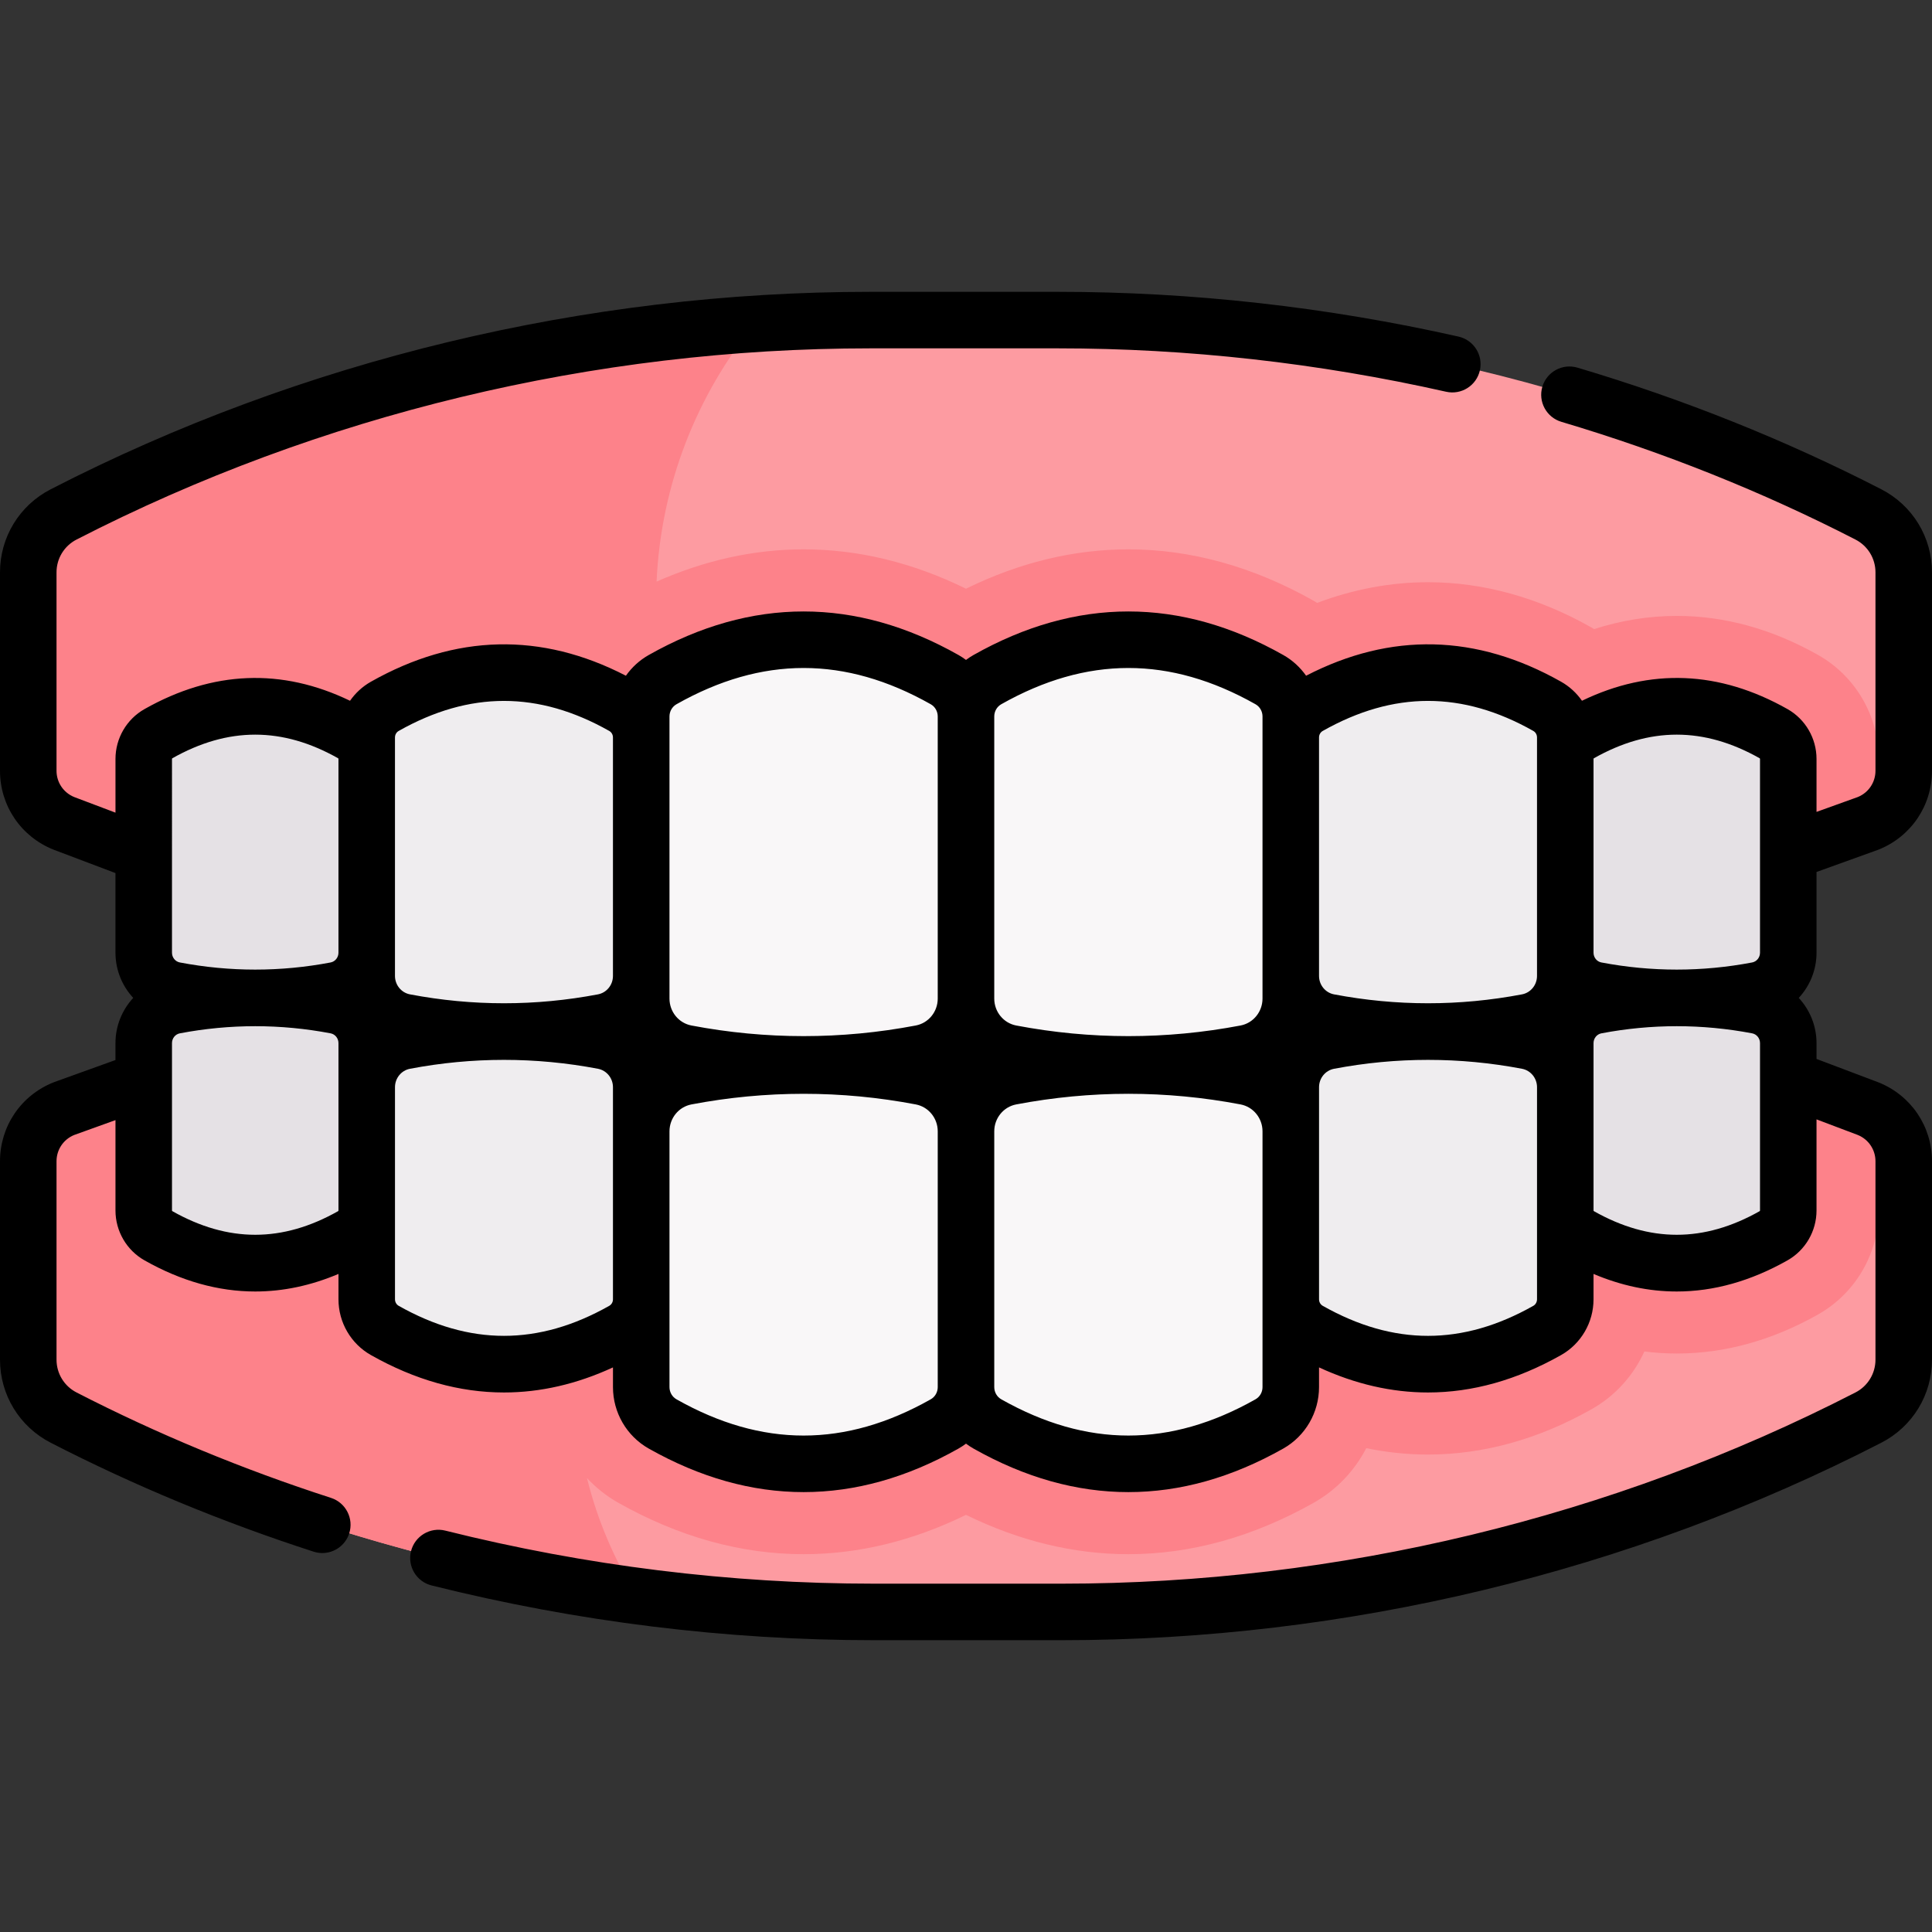
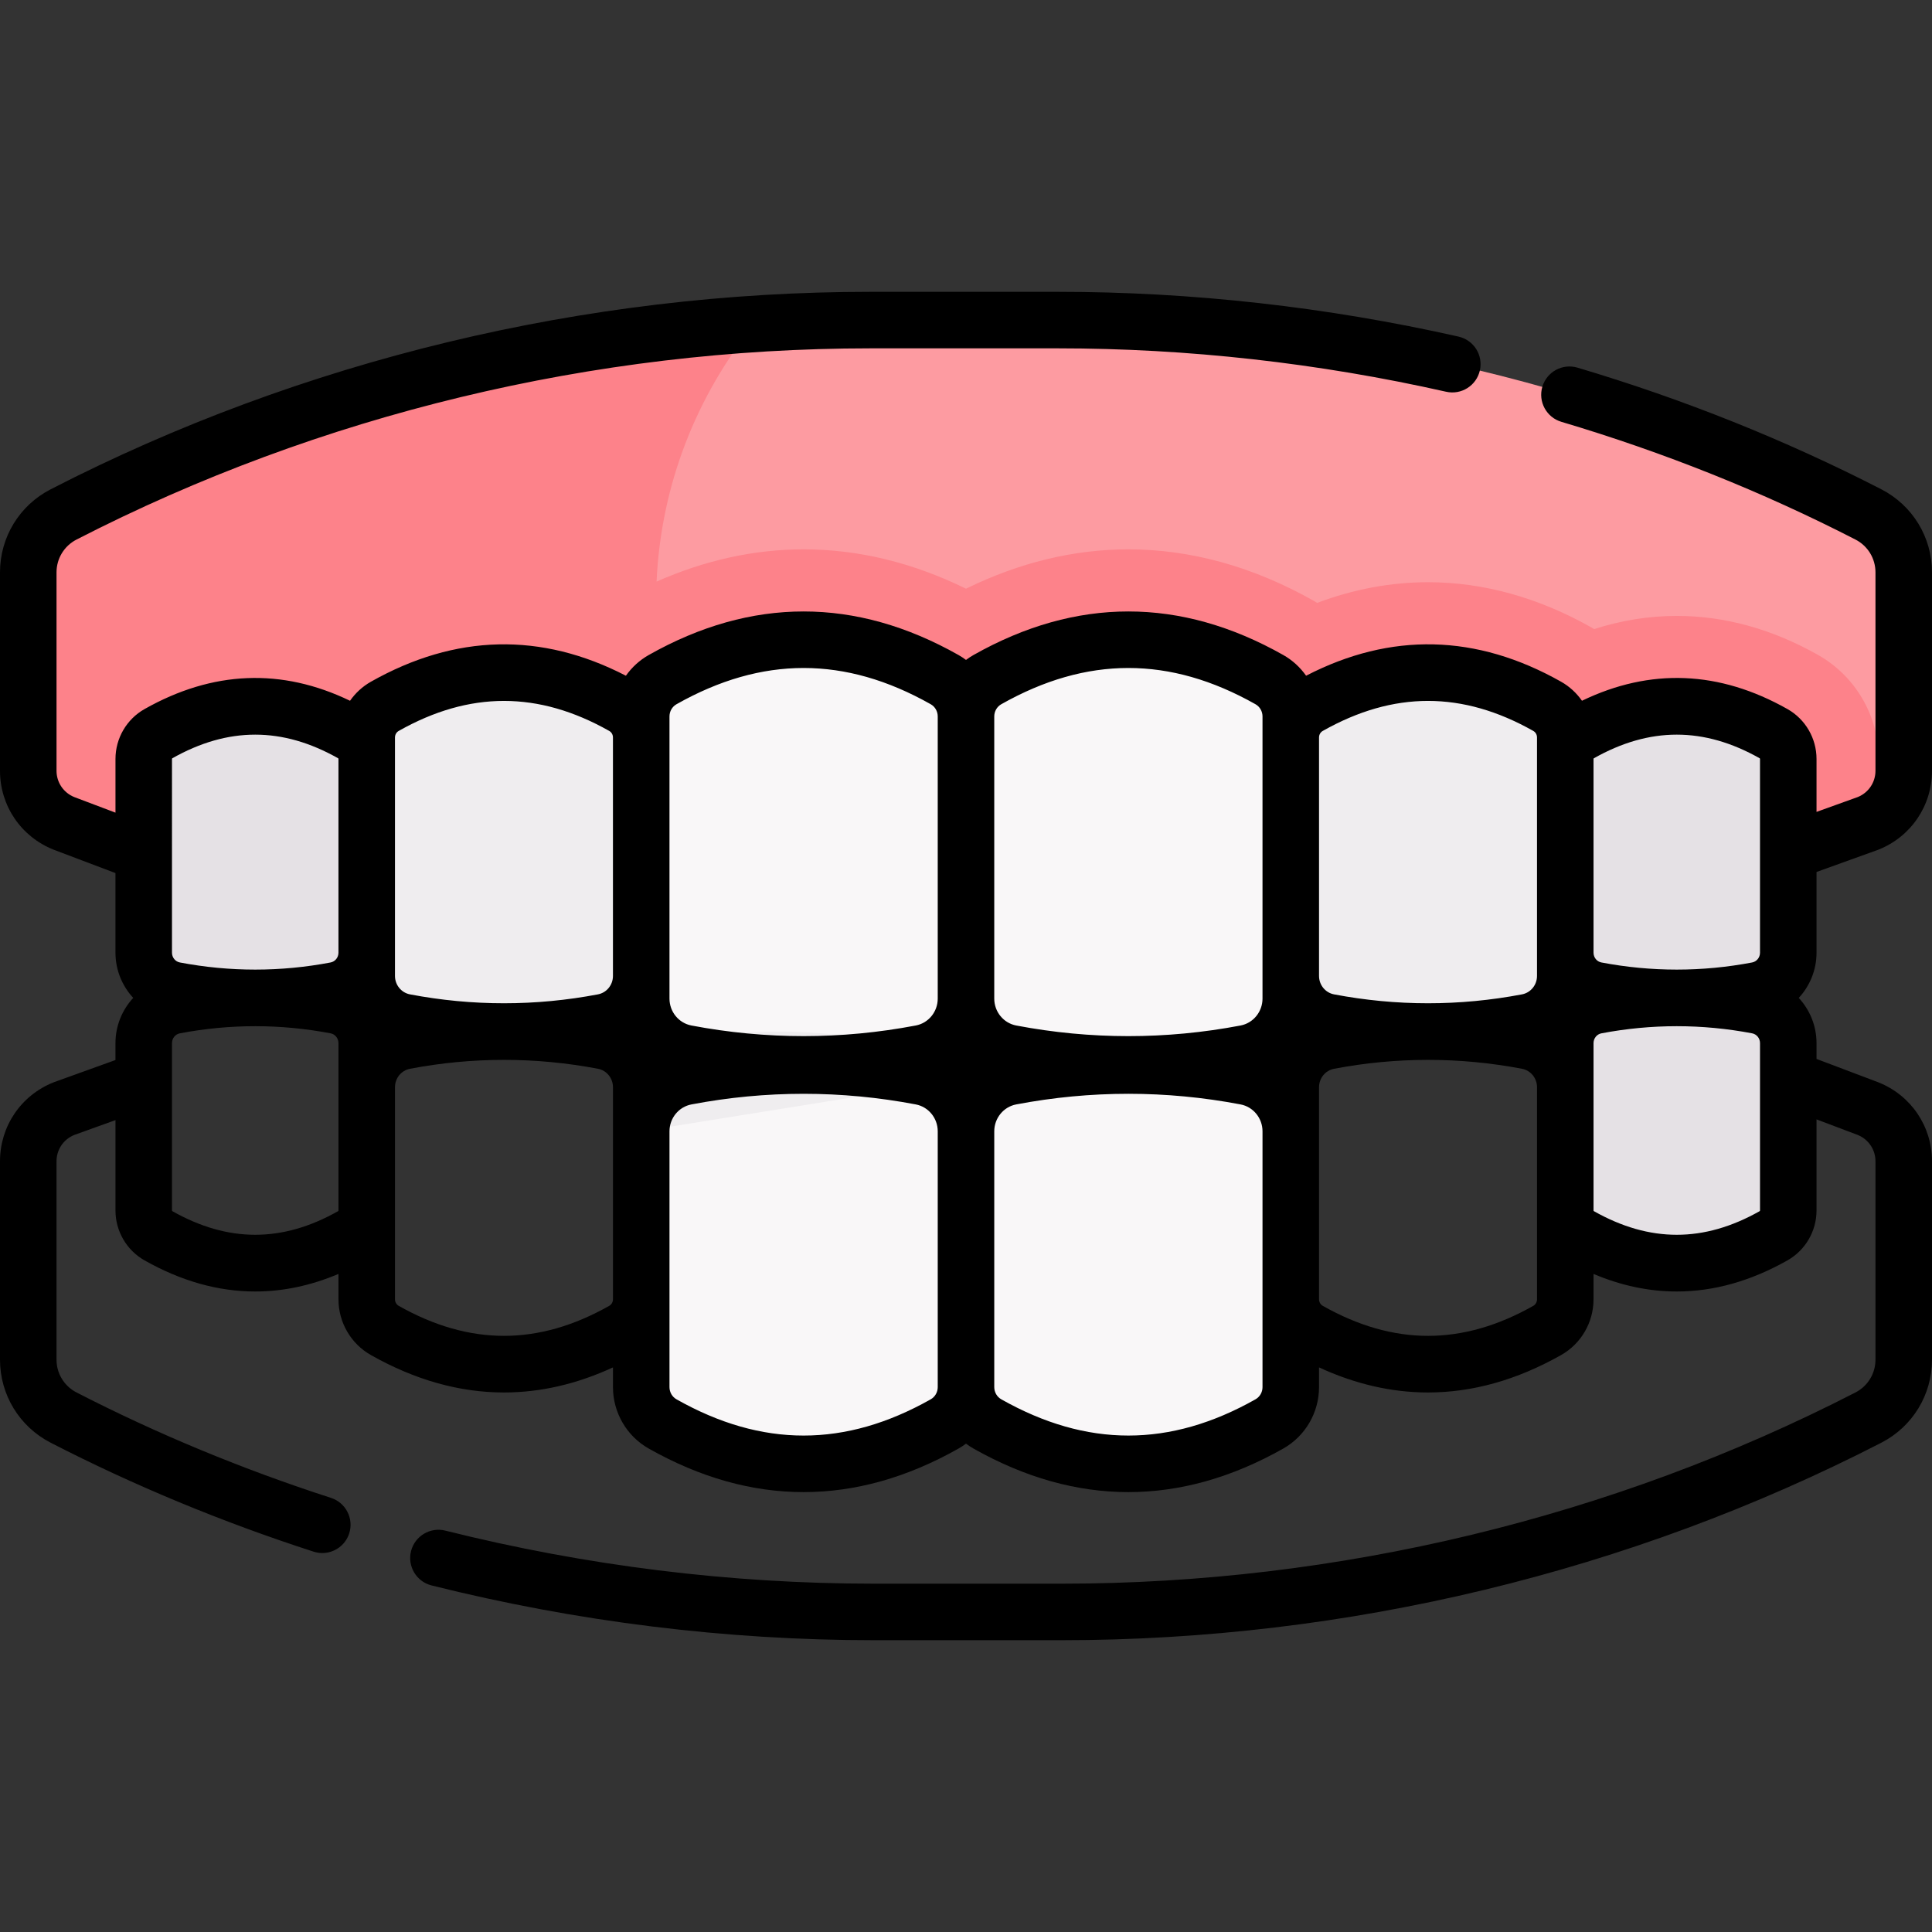
<svg xmlns="http://www.w3.org/2000/svg" id="Capa_1" height="512" viewBox="0 0 512.748 512.748" width="512">
  <rect x="0" y="0" width="512.748" height="512.748" fill="#333333" stroke="none" />
  <g>
    <g>
      <path d="m474.602 226.149 21.166-7.624c5.724-2.277 9.481-7.814 9.481-13.974v-52.646c0-6.481-3.623-12.418-9.387-15.382-65.912-33.893-140.957-51.574-215.072-51.574h-49.832c-74.115 0-148.16 17.681-214.071 51.574-5.764 2.964-9.387 8.901-9.387 15.382v52.646c0 6.16 3.757 11.698 9.481 13.974l20.166 7.624z" fill="#fd9ba1" />
      <g>
-         <path d="m505.244 360.84c0 6.48-3.62 12.42-9.38 15.39-32.95 16.94-67.95 29.84-103.96 38.49-36.01 8.66-73.05 13.08-110.11 13.08h-49.84c-74.11 0-149.16-17.68-215.07-51.57-2.88-1.48-5.23-3.71-6.85-6.38-1.62-2.66-2.53-5.77-2.53-9.01v-52.64c0-6.16 3.75-11.7 9.48-13.98l21.16-7.62 218.23 18.17 219.23-18.17 20.16 7.62c5.73 2.28 9.48 7.82 9.48 13.98z" fill="#fd9ba1" />
-       </g>
+         </g>
      <path d="m482.512 173.825c-12.172-6.878-24.789-10.365-37.502-10.365-7.367 0-14.7 1.179-21.932 3.5-.217-.129-.425-.27-.645-.394-14.142-7.994-28.757-12.046-43.438-12.046-9.882 0-19.733 1.844-29.432 5.483-.288-.175-.567-.361-.861-.527-16.063-9.078-32.627-13.681-49.232-13.681-14.49 0-28.949 3.507-43.093 10.444-14.13-6.933-28.598-10.444-43.097-10.444-13.106 0-26.185 2.879-39.028 8.559 1.177-25.859 10.727-49.532 25.999-68.382-63.721 4.188-126.563 21.344-183.363 50.552-5.763 2.964-9.387 8.901-9.387 15.382v52.646c0 6.16 3.757 11.697 9.481 13.974l20.166 7.624h109.037 48.514 37.677 48 38.19 48 24.859 48 35.178l21.166-7.624c1.012-.402 1.958-.911 2.837-1.503v-15.603c-.002-11.419-6.172-21.994-16.094-27.595z" fill="#fd828a" />
      <path d="m160.104 271.268c-17.566 3.344-35.133 3.344-52.699 0-5.863-1.116-10.076-6.293-10.076-12.262v-63.293c0-3.411 1.825-6.577 4.795-8.255 21.087-11.915 42.173-11.915 63.26 0 2.97 1.678 4.795 4.844 4.795 8.255v63.293c.001 5.969-4.212 11.146-10.075 12.262z" fill="#efedef" />
      <g id="XMLID_667_">
        <g>
          <path d="m97.324 201.42v51.42c0 4.85-3.42 9.06-8.18 9.96-14.27 2.72-28.54 2.72-42.81 0-4.77-.9-8.19-5.11-8.19-9.96v-51.42c0-2.77 1.49-5.34 3.9-6.7 17.13-9.68 34.26-9.68 51.39 0 2.41 1.36 3.89 3.93 3.89 6.7z" fill="#e5e1e5" />
          <path d="m256.374 190.14v74.89c0 7.06-4.98 13.18-11.92 14.5-20.79 3.96-41.57 3.96-62.35 0-6.94-1.32-11.92-7.44-11.92-14.5v-74.89c0-4.04 2.16-7.78 5.67-9.77 24.95-14.1 49.9-14.1 74.85 0 3.51 1.99 5.67 5.73 5.67 9.77z" fill="#f9f7f8" />
          <path d="m342.564 259.01v6.02c0 7.06-4.98 13.18-11.92 14.5-20.78 3.96-41.56 3.96-62.35 0-6.94-1.32-11.92-7.44-11.92-14.5v-74.89c0-4.04 2.16-7.78 5.67-9.77 24.95-14.1 49.9-14.1 74.85 0 3.51 1.99 5.67 5.73 5.67 9.77v5.57z" fill="#f9f7f8" />
          <path d="m415.424 252.84v6.17c0 5.97-4.22 11.14-10.08 12.26-17.57 3.34-35.13 3.34-52.7 0-5.86-1.12-10.08-6.29-10.08-12.26v-63.3c0-3.41 1.83-6.57 4.8-8.25 21.09-11.92 42.17-11.92 63.26 0 2.97 1.68 4.8 4.84 4.8 8.25v5.71z" fill="#efedef" />
          <path d="m474.604 201.42v51.42c0 4.85-3.42 9.06-8.19 9.96-14.27 2.72-28.54 2.72-42.81 0-4.76-.9-8.18-5.11-8.18-9.96v-51.42c0-2.77 1.48-5.34 3.89-6.7 17.13-9.68 34.26-9.68 51.39 0 2.41 1.36 3.9 3.93 3.9 6.7z" fill="#e5e1e5" />
        </g>
      </g>
-       <path d="m495.764 294.219-20.16-7.62-84.18 6.977-25.139 2.083-109.911 9.11-24-1.998-85.906-7.153-108.324-9.018-21.16 7.62c-5.73 2.28-9.48 7.82-9.48 13.98v52.64c0 3.24.91 6.35 2.53 9.01 1.62 2.67 3.97 4.9 6.85 6.38 47.266 24.303 99.234 40.268 152.183 47.357-5.98-9.536-10.505-20.074-13.284-31.301 2.387 2.539 5.154 4.755 8.27 6.521 16.062 9.071 32.623 13.67 49.227 13.67 14.489 0 28.948-3.505 43.092-10.439 14.131 6.93 28.599 10.439 43.097 10.439 16.604 0 33.165-4.6 49.259-13.688 6.023-3.414 10.786-8.485 13.873-14.449 5.441 1.124 10.913 1.69 16.393 1.69 14.682 0 29.297-4.053 43.394-12.021 6.285-3.535 11.131-8.961 14.023-15.332 2.859.355 5.726.542 8.599.542 12.713 0 25.33-3.487 37.491-10.359 9.933-5.606 16.104-16.182 16.104-27.601v-25.534c-.88-.592-1.828-1.102-2.841-1.506z" fill="#fd828a" />
      <g id="XMLID_664_">
        <g>
          <path d="m474.604 276.84v44.42c0 2.77-1.49 5.34-3.9 6.7-17.13 9.68-34.26 9.68-51.39 0-2.41-1.36-3.89-3.93-3.89-6.7v-32.71-11.71c0-4.85 3.42-9.06 8.18-9.96 14.27-2.72 28.54-2.72 42.81 0 4.77.9 8.19 5.11 8.19 9.96z" fill="#e5e1e5" />
-           <path d="m415.424 321.26v23.58c0 3.41-1.83 6.58-4.8 8.25-21.09 11.92-42.17 11.92-63.26 0-2.97-1.67-4.8-4.84-4.8-8.25v-44.59-11.7c0-5.97 4.22-11.15 10.08-12.27 17.57-3.34 35.13-3.34 52.7 0 5.86 1.12 10.08 6.3 10.08 12.27z" fill="#efedef" />
          <path d="m342.564 344.84v23.3c0 4.03-2.16 7.78-5.67 9.77-24.95 14.09-49.9 14.09-74.85 0-3.51-1.99-5.67-5.74-5.67-9.77v-67.89c0-7.06 4.98-13.18 11.92-14.51 20.79-3.95 41.57-3.95 62.35 0 6.94 1.33 11.92 7.45 11.92 14.51z" fill="#f9f7f8" />
          <path d="m256.374 300.25v67.89c0 4.03-2.16 7.78-5.67 9.77-24.95 14.09-49.9 14.09-74.85 0-3.51-1.99-5.67-5.74-5.67-9.77v-23.3-44.59c0-7.06 4.98-13.18 11.92-14.51 20.78-3.95 41.56-3.95 62.35 0 6.94 1.33 11.92 7.45 11.92 14.51z" fill="#f9f7f8" />
-           <path d="m170.184 300.25v44.59c0 3.41-1.83 6.58-4.8 8.25-21.09 11.92-42.17 11.92-63.26 0-2.97-1.67-4.8-4.84-4.8-8.25v-23.58-32.71c0-5.97 4.22-11.15 10.08-12.27 17.57-3.34 35.13-3.34 52.7 0 5.86 1.12 10.08 6.3 10.08 12.27z" fill="#efedef" />
-           <path d="m97.324 288.55v32.71c0 2.77-1.48 5.34-3.89 6.7-17.13 9.68-34.26 9.68-51.39 0-2.41-1.36-3.9-3.93-3.9-6.7v-44.42c0-4.85 3.42-9.06 8.19-9.96 14.27-2.72 28.54-2.72 42.81 0 4.76.9 8.18 5.11 8.18 9.96z" fill="#e5e1e5" />
+           <path d="m170.184 300.25v44.59v-23.58-32.71c0-5.97 4.22-11.15 10.08-12.27 17.57-3.34 35.13-3.34 52.7 0 5.86 1.12 10.08 6.3 10.08 12.27z" fill="#efedef" />
        </g>
      </g>
    </g>
    <path d="m482.102 231.419 16.208-5.838c.077-.028.154-.057.23-.087 8.631-3.434 14.208-11.654 14.208-20.943v-52.646c0-9.334-5.156-17.784-13.457-22.052-25.42-13.071-52.546-23.931-80.624-32.277-3.972-1.18-8.146 1.083-9.326 5.052-1.18 3.971 1.082 8.146 5.053 9.326 27.188 8.082 53.443 18.592 78.038 31.239 3.279 1.686 5.316 5.024 5.316 8.712v52.646c0 3.073-1.824 5.796-4.658 6.967l-10.988 3.958v-14.052c0-5.479-2.953-10.55-7.706-13.236-18.091-10.222-36.418-10.955-54.543-2.207-1.427-2.046-3.301-3.788-5.539-5.052-22.45-12.686-45.203-13.211-67.678-1.593-1.566-2.223-3.612-4.117-6.051-5.494-27.28-15.415-54.944-15.415-82.225 0-.695.392-1.355.829-1.985 1.3-.629-.471-1.29-.907-1.984-1.3-27.282-15.415-54.946-15.415-82.225 0-2.439 1.378-4.486 3.272-6.052 5.495-22.474-11.617-45.228-11.094-67.678 1.593-2.238 1.264-4.112 3.006-5.539 5.052-18.124-8.746-36.451-8.017-54.543 2.207-4.753 2.686-7.706 7.757-7.706 13.236v14.25l-10.944-4.138c-2.86-1.161-4.704-3.897-4.704-6.986v-52.646c0-3.688 2.037-7.026 5.316-8.712 64.557-33.197 137.396-50.744 210.642-50.744h49.832c34.422 0 69.077 3.875 103.004 11.517 4.049.911 8.055-1.628 8.965-5.669s-1.628-8.055-5.668-8.965c-35.008-7.885-70.772-11.883-106.301-11.883h-49.832c-75.621 0-150.832 18.121-217.501 52.404-8.301 4.267-13.457 12.717-13.457 22.052v52.646c0 9.289 5.577 17.509 14.208 20.943.04.016.08.031.12.047l16.318 6.169v21.132c0 4.589 1.776 8.823 4.711 11.998-2.936 3.175-4.711 7.409-4.711 11.998v4.491l-16.208 5.837c-.077.028-.154.057-.23.087-8.631 3.435-14.208 11.655-14.208 20.944v52.646c0 9.333 5.156 17.783 13.457 22.052 22.092 11.36 45.566 21.087 69.773 28.911.767.248 1.544.365 2.309.365 3.165 0 6.108-2.021 7.135-5.195 1.273-3.941-.889-8.169-4.83-9.443-23.437-7.575-46.155-16.988-67.527-27.978-3.279-1.686-5.316-5.024-5.316-8.712v-52.646c0-3.073 1.825-5.796 4.658-6.967l10.988-3.958v23.985c0 5.479 2.953 10.55 7.706 13.236 9.75 5.509 19.565 8.263 29.385 8.263 7.373 0 14.747-1.554 22.092-4.662v6.745c0 6.12 3.297 11.786 8.605 14.785 11.72 6.622 23.518 9.932 35.32 9.932 9.655 0 19.313-2.221 28.925-6.654v5.237c0 6.747 3.634 12.991 9.484 16.297 13.642 7.708 27.374 11.562 41.112 11.561 13.734-.001 27.475-3.854 41.113-11.561.694-.392 1.355-.829 1.984-1.3.629.471 1.29.907 1.984 1.3 13.641 7.707 27.377 11.561 41.113 11.561s27.473-3.854 41.112-11.561c5.851-3.306 9.484-9.55 9.484-16.297v-5.237c9.612 4.434 19.269 6.654 28.926 6.654 11.8 0 23.602-3.311 35.319-9.932 5.309-2.999 8.605-8.665 8.605-14.785v-6.744c7.344 3.107 14.717 4.661 22.092 4.661 9.816 0 19.637-2.755 29.385-8.263 4.753-2.686 7.706-7.757 7.706-13.236v-24.182l10.943 4.137c2.859 1.161 4.703 3.897 4.703 6.986v52.646c0 3.688-2.037 7.026-5.316 8.712-64.557 33.197-137.396 50.744-210.642 50.744h-49.832c-38.135 0-76.415-4.738-113.777-14.082-4.011-1.004-8.09 1.438-9.096 5.456-1.005 4.019 1.438 8.091 5.457 9.096 38.551 9.641 78.056 14.53 117.416 14.53h49.832c75.621 0 150.832-18.121 217.501-52.404 8.301-4.269 13.457-12.718 13.457-22.052v-52.646c0-9.289-5.577-17.509-14.208-20.943-.04-.016-.08-.031-.12-.047l-16.318-6.169v-4.2c0-4.589-1.776-8.823-4.711-11.998 2.936-3.175 4.711-7.409 4.711-11.998v-21.424zm-15.085-30.172c.042.024.085.092.085.176v51.418c0 1.272-.878 2.363-2.088 2.593-13.274 2.526-26.734 2.526-40.007 0-1.21-.23-2.088-1.321-2.088-2.593v-51.418c0-.084.043-.152.086-.176 14.808-8.367 29.205-8.367 44.012 0zm-115.963-7.259c18.8-10.623 37.079-10.624 55.881 0 .607.344.984 1.004.984 1.726v5.71 51.418 6.165c0 2.397-1.673 4.455-3.978 4.894-16.555 3.151-33.34 3.151-49.895 0-2.306-.439-3.979-2.497-3.979-4.894v-63.293c.001-.722.378-1.383.987-1.726zm-85.317-7.087c11.35-6.413 22.542-9.619 33.734-9.619 11.191 0 22.384 3.207 33.734 9.62 1.148.649 1.862 1.889 1.862 3.237v5.575 63.293 6.019c0 3.495-2.449 6.497-5.824 7.14-19.755 3.761-39.789 3.761-59.546 0-3.375-.643-5.824-3.645-5.824-7.14v-74.887c.001-1.348.715-2.588 1.864-3.238zm-88.057 3.237c0-1.348.714-2.588 1.863-3.237 11.35-6.413 22.541-9.619 33.733-9.619s22.385 3.207 33.735 9.62c1.148.649 1.862 1.889 1.862 3.237v74.887c0 3.495-2.449 6.497-5.824 7.14-19.757 3.761-39.791 3.761-59.546 0-3.375-.643-5.824-3.645-5.824-7.14v-6.019-63.293-5.576zm-72.851 5.575c0-.721.377-1.382.984-1.725 9.4-5.312 18.671-7.967 27.94-7.967 9.271 0 18.54 2.656 27.94 7.968.608.343.985 1.004.985 1.725v63.293c0 2.397-1.673 4.455-3.979 4.894-16.555 3.151-33.341 3.151-49.894 0-2.306-.439-3.979-2.497-3.979-4.894v-6.165-51.418-5.711zm-59.183 5.711c0-.084.043-.152.085-.176 7.404-4.184 14.705-6.275 22.006-6.275s14.603 2.092 22.006 6.275c.043.024.086.092.086.176v51.418c0 1.272-.878 2.363-2.088 2.593-13.273 2.525-26.733 2.526-40.007 0-1.21-.23-2.088-1.321-2.088-2.593zm44.097 120.009c-14.809 8.367-29.205 8.367-44.012 0-.042-.024-.085-.092-.085-.176v-44.418c0-1.272.878-2.363 2.088-2.593 6.637-1.263 13.32-1.895 20.004-1.895 6.683 0 13.366.632 20.003 1.895 1.21.23 2.088 1.321 2.088 2.593v11.707 32.711c0 .083-.043.151-.086.176zm71.951 25.131c-18.8 10.624-37.079 10.623-55.881 0-.607-.344-.984-1.005-.984-1.726v-23.583-32.711c0-2.397 1.673-4.455 3.978-4.894 8.276-1.575 16.612-2.363 24.947-2.363s16.671.788 24.947 2.363c2.306.439 3.979 2.497 3.979 4.894v11.707 44.587c0 .722-.377 1.383-.986 1.726zm85.317 24.812c-22.7 12.825-44.77 12.826-67.468 0-1.149-.649-1.863-1.89-1.863-3.237v-23.3-44.587c0-3.495 2.449-6.497 5.824-7.14 9.878-1.88 19.825-2.82 29.773-2.82 9.947 0 19.895.94 29.772 2.82 3.375.643 5.824 3.645 5.824 7.14v67.887c.001 1.347-.713 2.587-1.862 3.237zm88.057-3.238c0 1.348-.714 2.588-1.863 3.237-22.699 12.826-44.769 12.826-67.468 0-1.149-.649-1.863-1.89-1.863-3.237v-67.887c0-3.495 2.449-6.497 5.824-7.14 9.878-1.88 19.825-2.82 29.772-2.82 9.948 0 19.896.94 29.773 2.82 3.375.643 5.824 3.645 5.824 7.14v44.587 23.3zm72.851-23.299c0 .721-.377 1.382-.984 1.726-18.801 10.624-37.08 10.624-55.881 0-.608-.343-.985-1.004-.985-1.725v-44.587-11.707c0-2.397 1.673-4.455 3.979-4.894 16.555-3.15 33.34-3.151 49.895 0 2.305.439 3.978 2.497 3.978 4.894v32.711 23.582zm59.183-23.582c0 .084-.043.152-.085.176-14.809 8.367-29.205 8.367-44.012 0-.043-.024-.086-.093-.086-.177v-32.711-11.707c0-1.272.878-2.363 2.088-2.593 13.272-2.526 26.732-2.527 40.007 0 1.21.23 2.088 1.321 2.088 2.593z" />
  </g>
</svg>